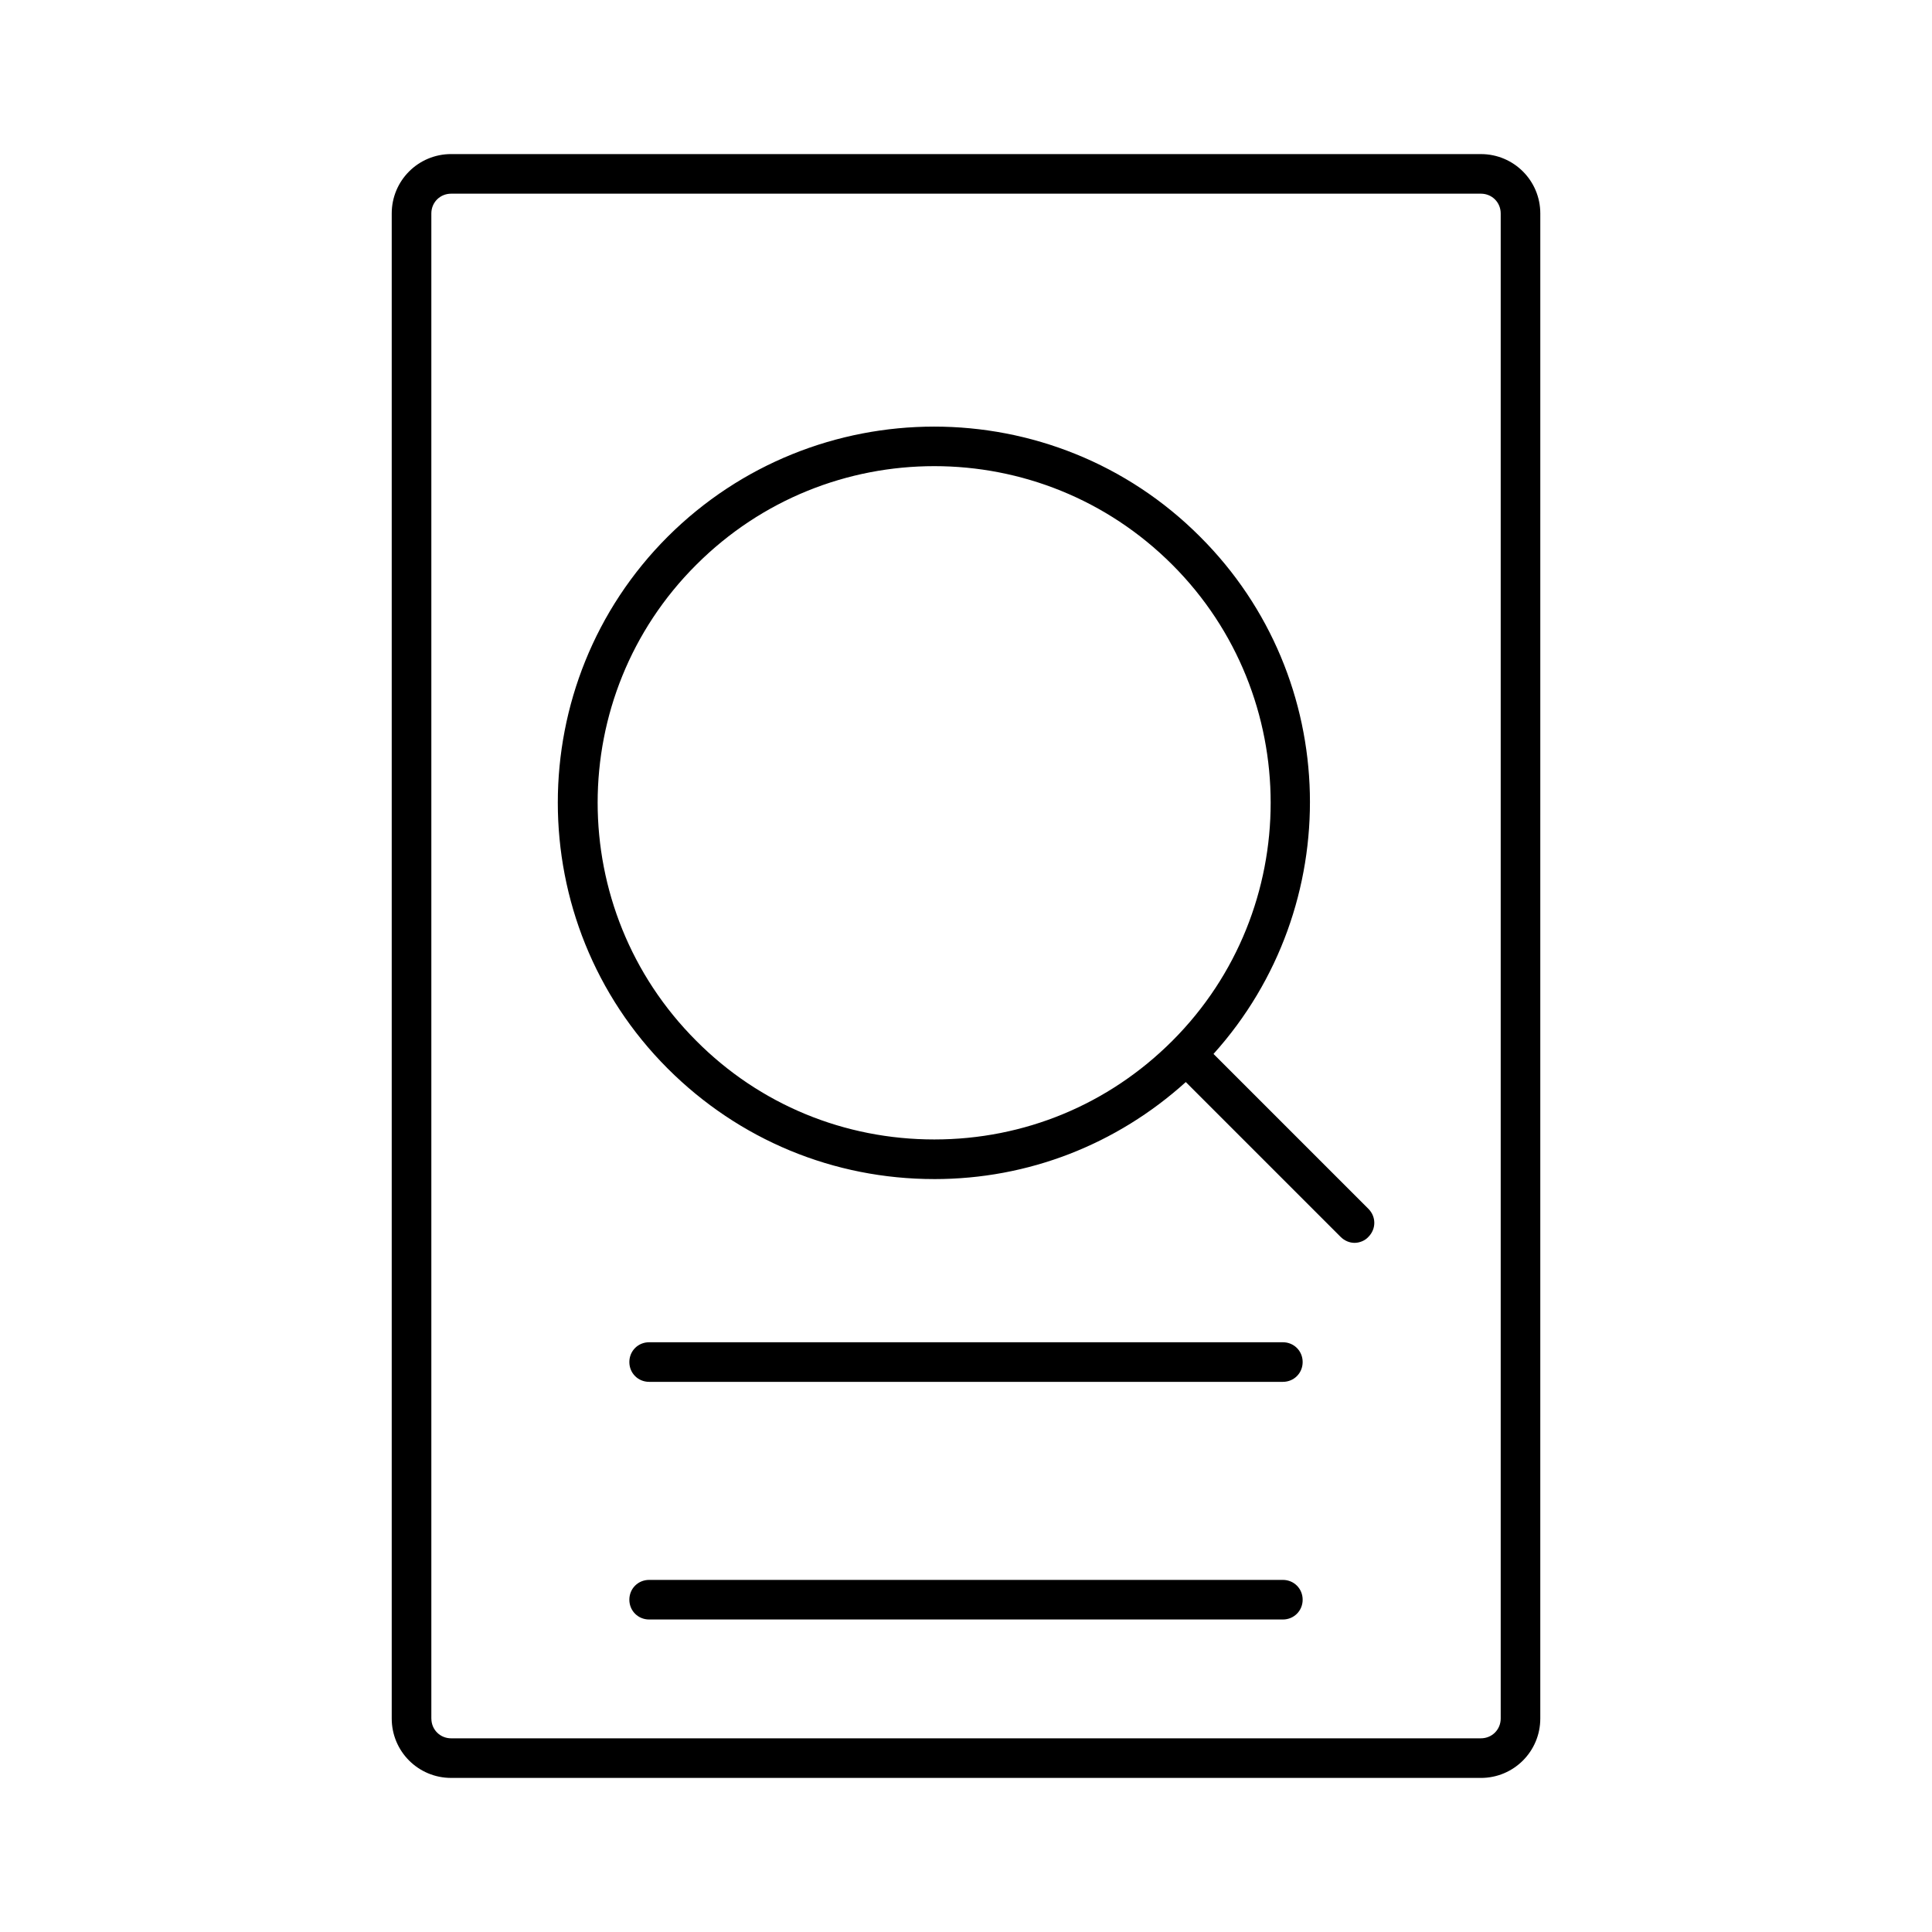
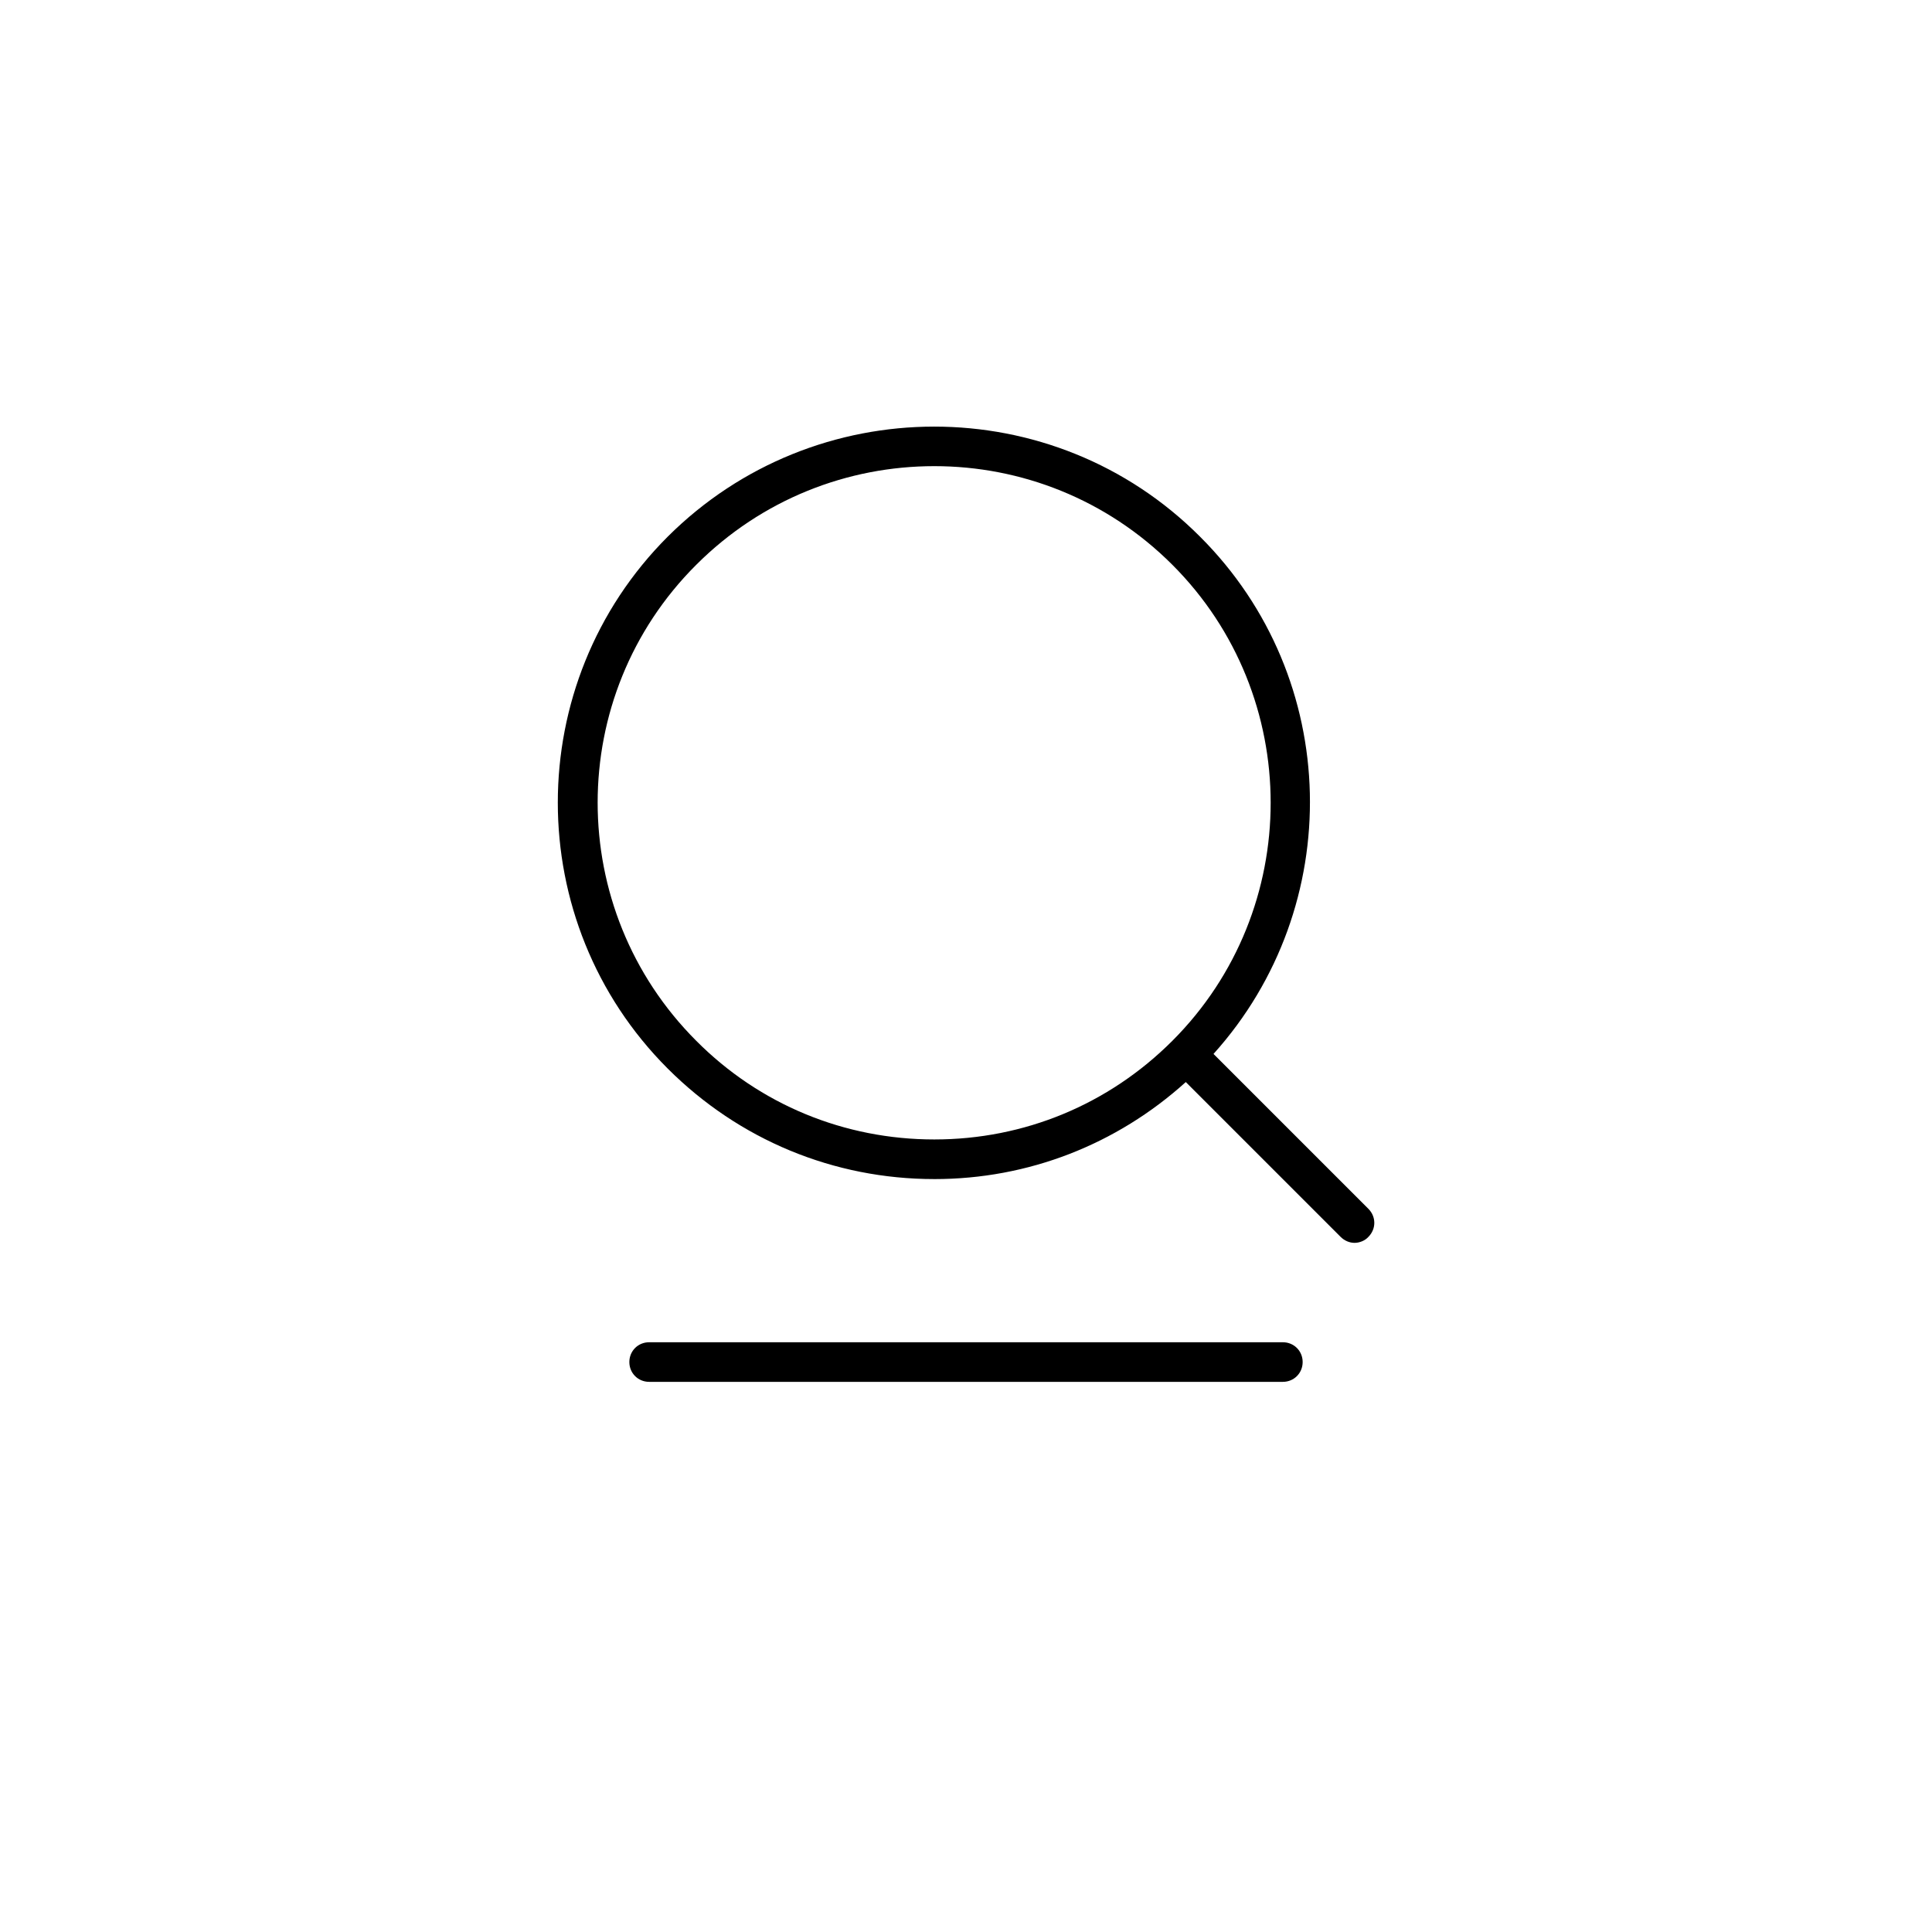
<svg xmlns="http://www.w3.org/2000/svg" fill="#000000" width="800px" height="800px" version="1.1" viewBox="144 144 512 512">
  <g>
-     <path d="m536.45 615.17c8.711 0 15.742-7.031 15.742-15.742l0.004-398.85c0-8.711-7.031-15.742-15.742-15.742l-272.9-0.004c-8.711 0-15.742 7.031-15.742 15.742v398.85c0 8.711 7.031 15.742 15.742 15.742zm-278.14-15.746v-398.85c0-2.938 2.309-5.246 5.246-5.246h272.9c2.938 0 5.246 2.309 5.246 5.246v398.85c0 2.938-2.309 5.246-5.246 5.246l-272.89 0.004c-2.941 0-5.25-2.309-5.25-5.25z" />
    <path d="m391.6 456.47c24.875 0 48.281-9.133 66.648-25.715l41.039 41.039c1.051 1.051 2.414 1.574 3.672 1.574 1.258 0 2.731-0.523 3.672-1.574 2.098-2.098 2.098-5.352 0-7.453l-41.039-41.039c35.16-39.047 34.113-99.504-3.57-137.08-38.836-38.941-102.12-38.836-141.07 0-38.836 38.836-38.836 102.12 0 140.96 18.898 18.891 43.984 29.285 70.645 29.285zm-63.082-162.8c17.422-17.422 40.199-26.137 63.082-26.137 22.883 0 45.656 8.711 63.082 26.137 34.742 34.742 34.742 91.422 0 126.16-16.898 16.898-39.254 26.137-63.082 26.137-23.824 0-46.289-9.238-63.082-26.137-34.848-34.848-34.848-91.422 0-126.16z" />
-     <path d="m483.96 499.71h-167.93c-2.938 0-5.246 2.309-5.246 5.246s2.309 5.246 5.246 5.246h167.94c2.938 0 5.246-2.309 5.246-5.246s-2.309-5.246-5.25-5.246z" />
-     <path d="m483.96 562.69h-167.93c-2.938 0-5.246 2.309-5.246 5.246s2.309 5.246 5.246 5.246h167.94c2.938 0 5.246-2.309 5.246-5.246s-2.309-5.246-5.25-5.246z" />
+     <path d="m483.96 499.71h-167.93c-2.938 0-5.246 2.309-5.246 5.246s2.309 5.246 5.246 5.246h167.94c2.938 0 5.246-2.309 5.246-5.246s-2.309-5.246-5.25-5.246" />
  </g>
</svg>